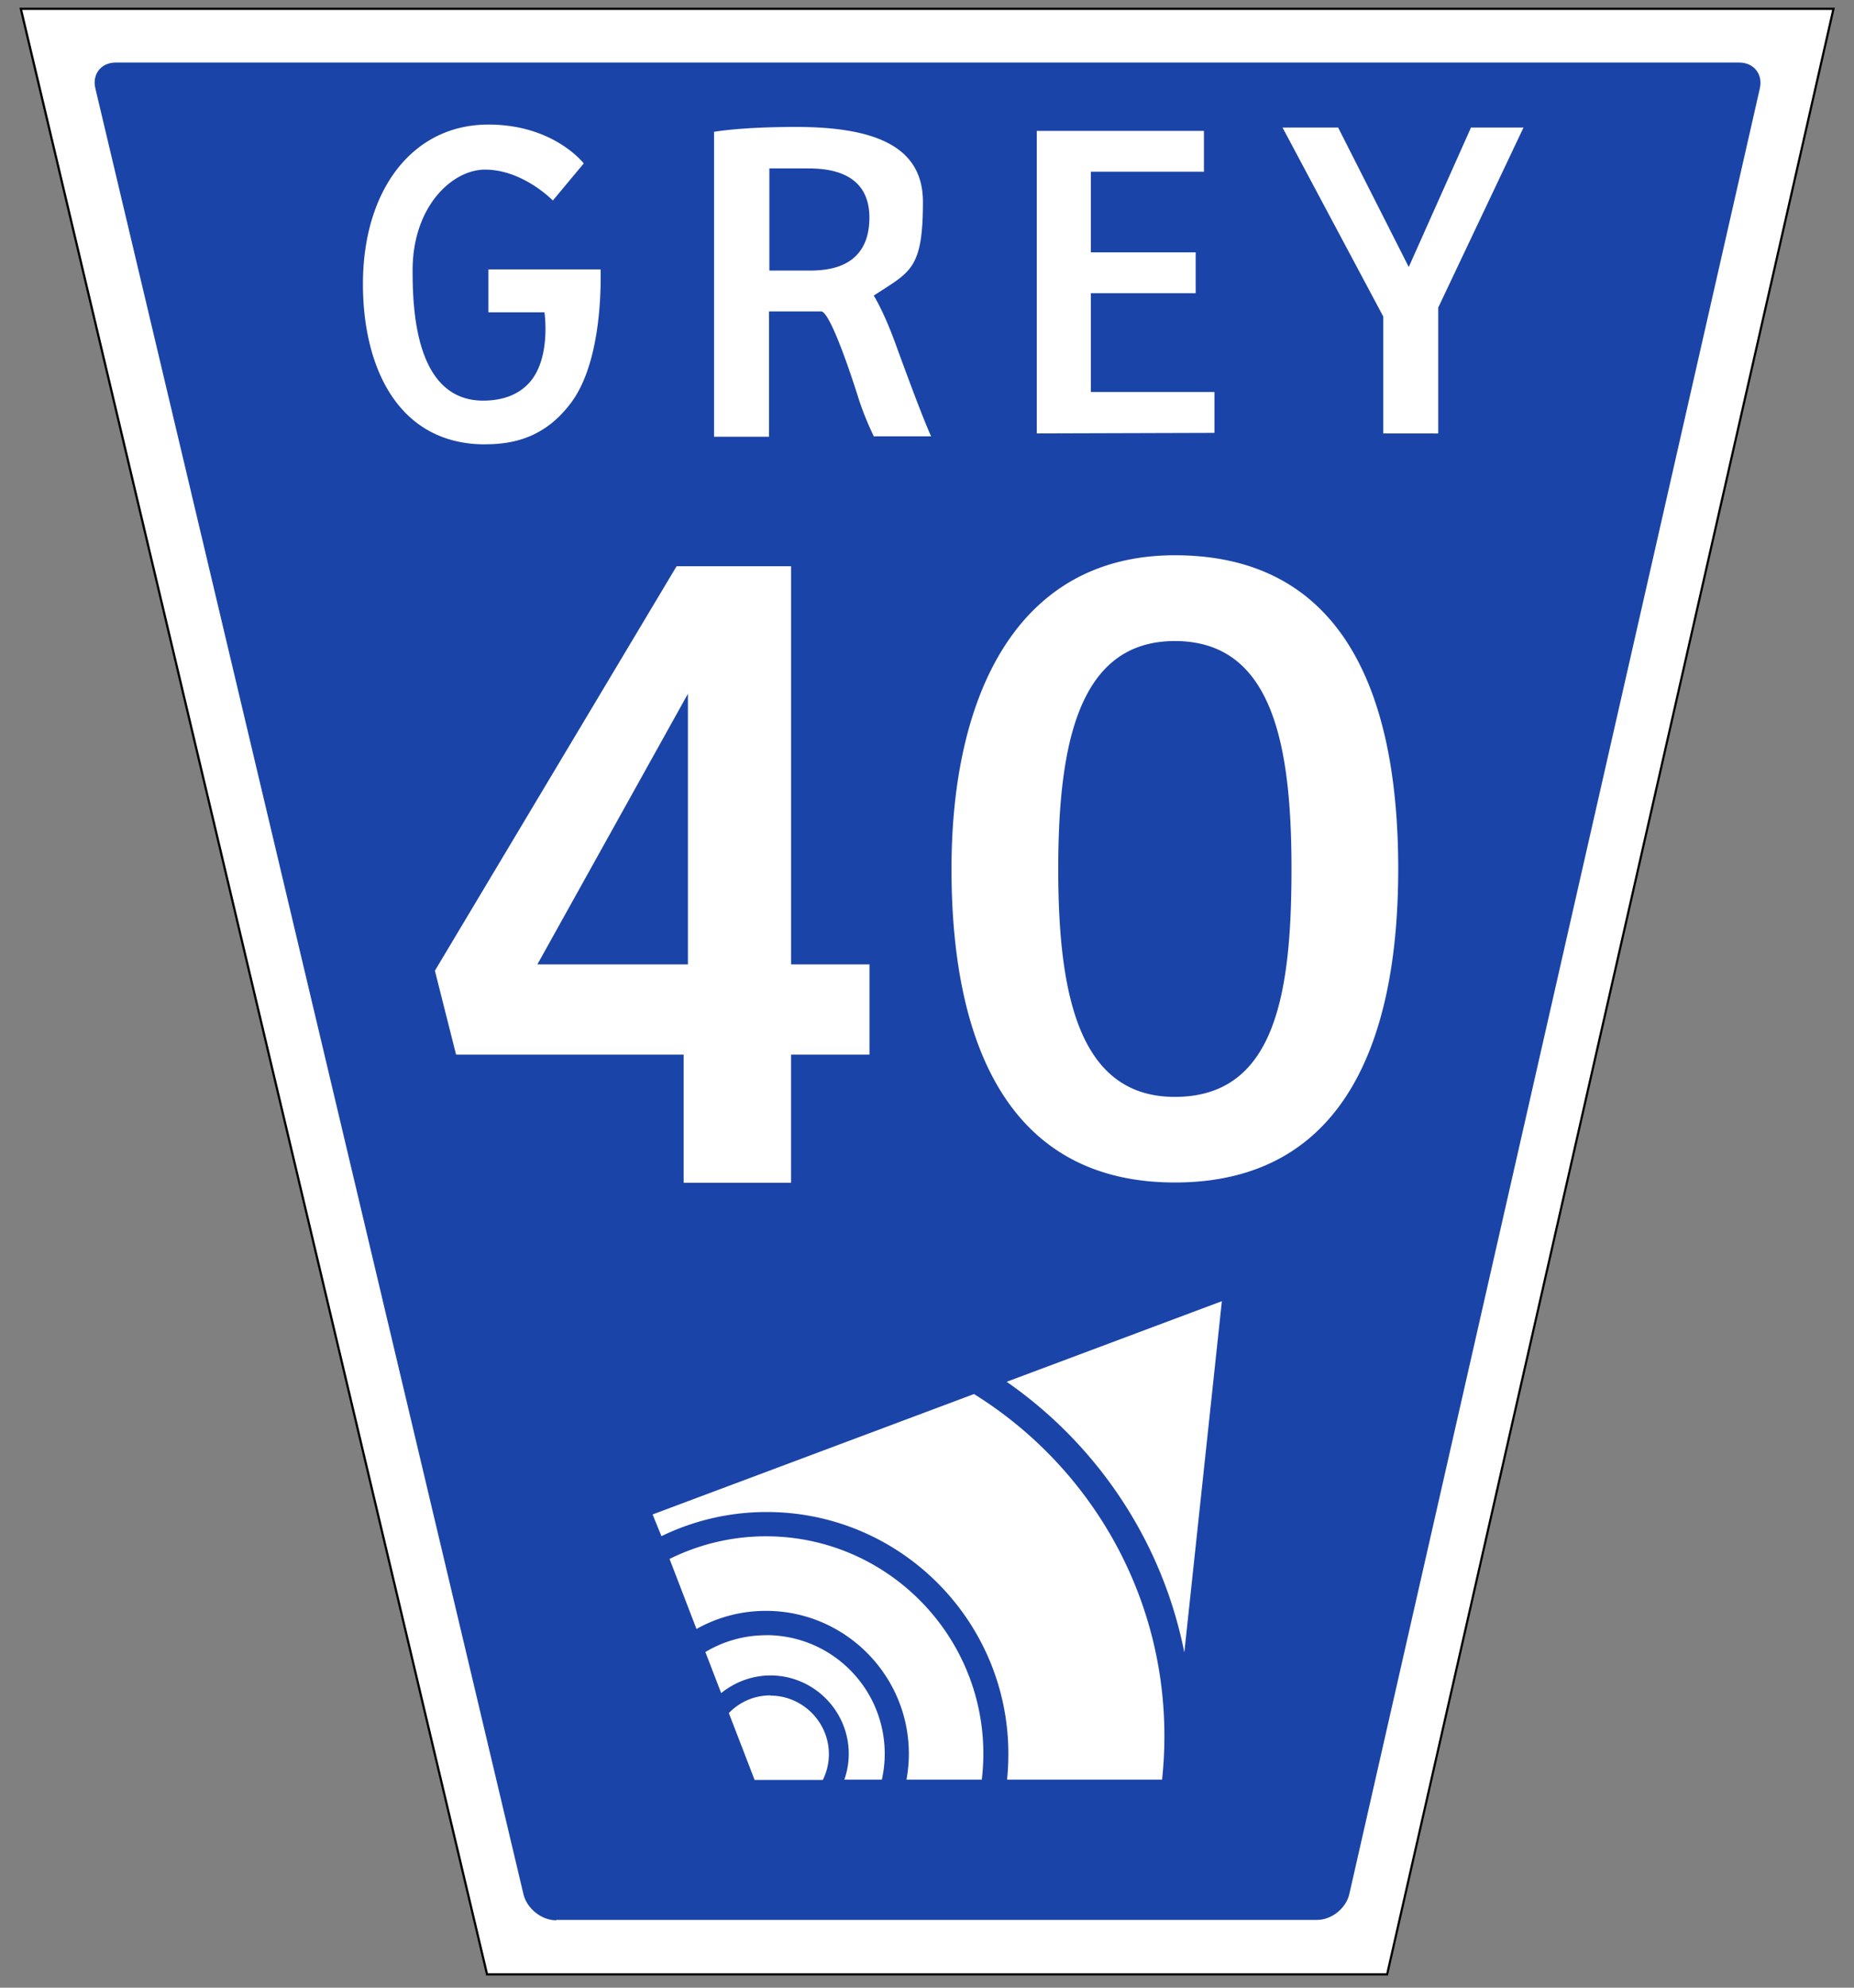
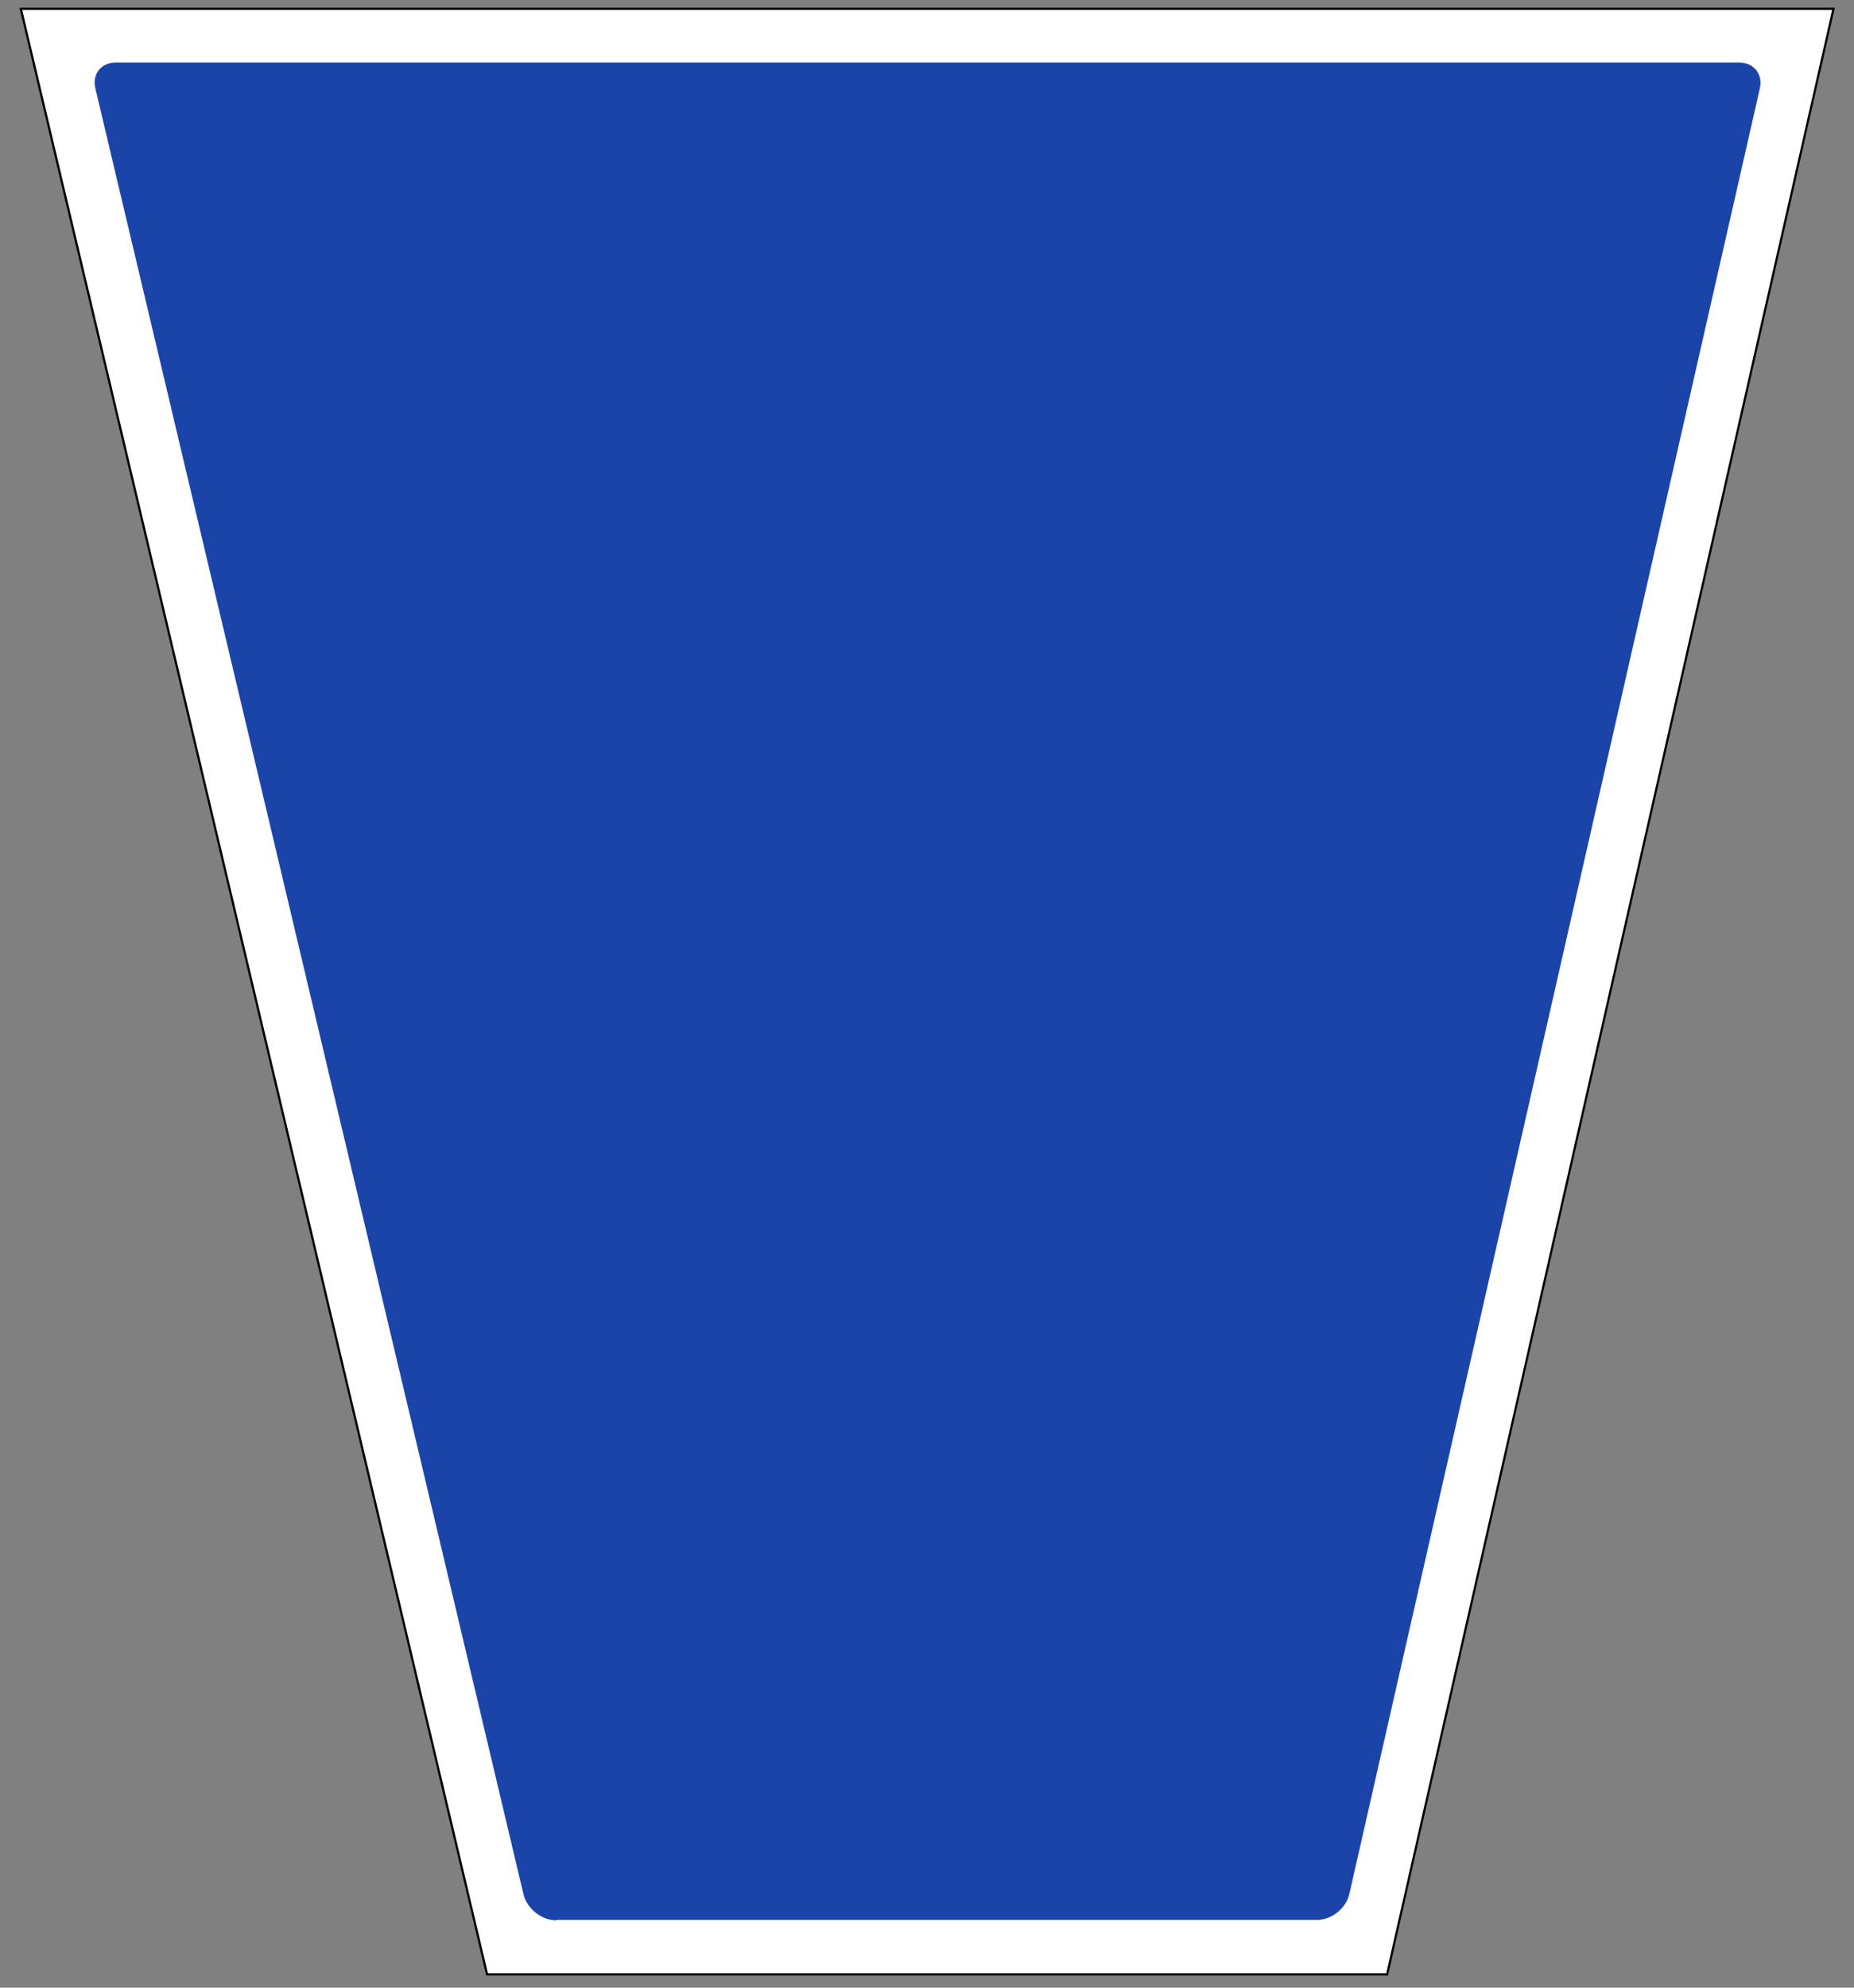
<svg xmlns="http://www.w3.org/2000/svg" width="420" height="450">
  <rect width="100%" height="100%" fill="#808080" stroke="none" />
  <path d="M110.14 447.25L4.4 1.75h411.26l-101.23 445.5z" />
-   <path fill="#fff" d="M5.04 2.25h410l-101 444.5h-203.5z" />
+   <path fill="#fff" d="M5.04 2.25h410l-101 444.5h-203.5" />
  <path fill="#1b44a8" d="M126 434.75c-3.3 0-6.6-2.63-7.4-5.84L21.6 20c-.762-3.2 1.3-5.84 4.6-5.84H394c3.3 0 5.4 2.63 4.67 5.85l-93 408.8c-.73 3.22-4 5.85-7.33 5.85H126h0z" />
-   <path fill="#fff" d="M109.92 100.6c-19.75 0-27.7-17.45-27.7-36.3 0-21.25 11.2-36.1 28.42-36.1 14.86 0 21.6 8.8 21.6 8.8l-7 8.4s-6.74-7-15.37-7c-7.33 0-16.4 8.2-16.4 22.83 0 8.98.68 29.47 16 29.47 4.53 0 8.19-1.43 10.62-4.26 4.77-5.6 3.25-15.73 3.25-15.73h-12.7V61h25.42c0 1.48.667 20.4-6.72 30.22-5.65 7.52-12.467 9.364-19.423 9.364zM198 98.87c-.66-1.34-2.425-5.079-3.783-9.54-.052-.17-5.9-18.83-8.2-18.83h-11.8v28.37h-12.458V29.84c2-.323 7.8-1.1 18.62-1.1 19.6 0 28.7 5.4 28.7 17 0 14.04-2.47 15.6-9 19.8l-2.15 1.38s2.332 3.554 5.282 11.86c3 8.2 6.04 16.3 7.72 20l-12.9.0h0zm-23.8-37.62h10c3.2-.127 12.75-.5 12.75-12 0-11.12-10.77-11.12-14.3-11.12h-8.36l-0 23.12h0zm60.667 36.87V29.63h37.87v9.25h-25.62v18.25h23.75v9.25h-23.75v22.37h28v9.25zm78.5 0l0-26.45-22.83-42.8h12.6l16 31.58 14.1-31.58h11.897l-19.32 40.76-0 28.5zM174.53 383.83c-3.7 0-7 1.5-9.42 4l5.836 15.137h15.457c.87-1.76 1.37-3.74 1.37-5.84 0-7.3-6-13.25-13.25-13.25zm-1-13.62a26.7 26.7 0 0 0-13.736 3.8l3.58 9.3c3.05-2.472 7-4 11.15-4 9.8 0 17.75 8 17.75 17.75a17.62 17.62 0 0 1-1 5.84h8.5c.418-1.88.65-3.83.65-5.84.0-14.82-12-26.87-26.87-26.87zm0-22.4a49 49 0 0 0-21.85 5.13l6.1 15.85c4.66-2.6 10-4.1 15.74-4.1 17.85 0 32.37 14.52 32.37 32.37 0 2-.2 4-.54 5.84l17.06.0a49.16 49.16 0 0 0 .358-5.84c0-27.16-22.1-49.25-49.25-49.25zm47-32.161l-72.69 27.213 2 4.92c7.21-3.5 15.3-5.47 23.84-5.47 30.2 0 54.75 24.56 54.75 54.75 0 2-.1 4-.3 5.84h35.12c.35-3.23.53-6.5.53-9.9.0-32.64-17.263-61.328-43.138-77.4zm47.77 58.4l8.5-79.47-48.75 18.25c20.439 14.2 35.226 36 40.23 61.22zm-2.15-248.34c-35.8 0-50.6 31.8-50.6 71s12.681 71 50.6 71c38.158 0 50.6-31.8 50.6-71s-12.2-71-50.6-71zm0 122.62c-21.72 0-26.42-23.1-26.418-51.6s4.7-51.6 26.42-51.6c22 0 26.42 23.1 26.42 51.6s-3.756 51.6-26.42 51.6zm-69.17-30h-17.771v-90.134h-25.937l-54.75 91.57 4.8 19h51.55v29h24.33v-29h17.771l0-20.33h0zm-41.14-61.26v61.26h-34.1l34.1-61.26z" />
</svg>